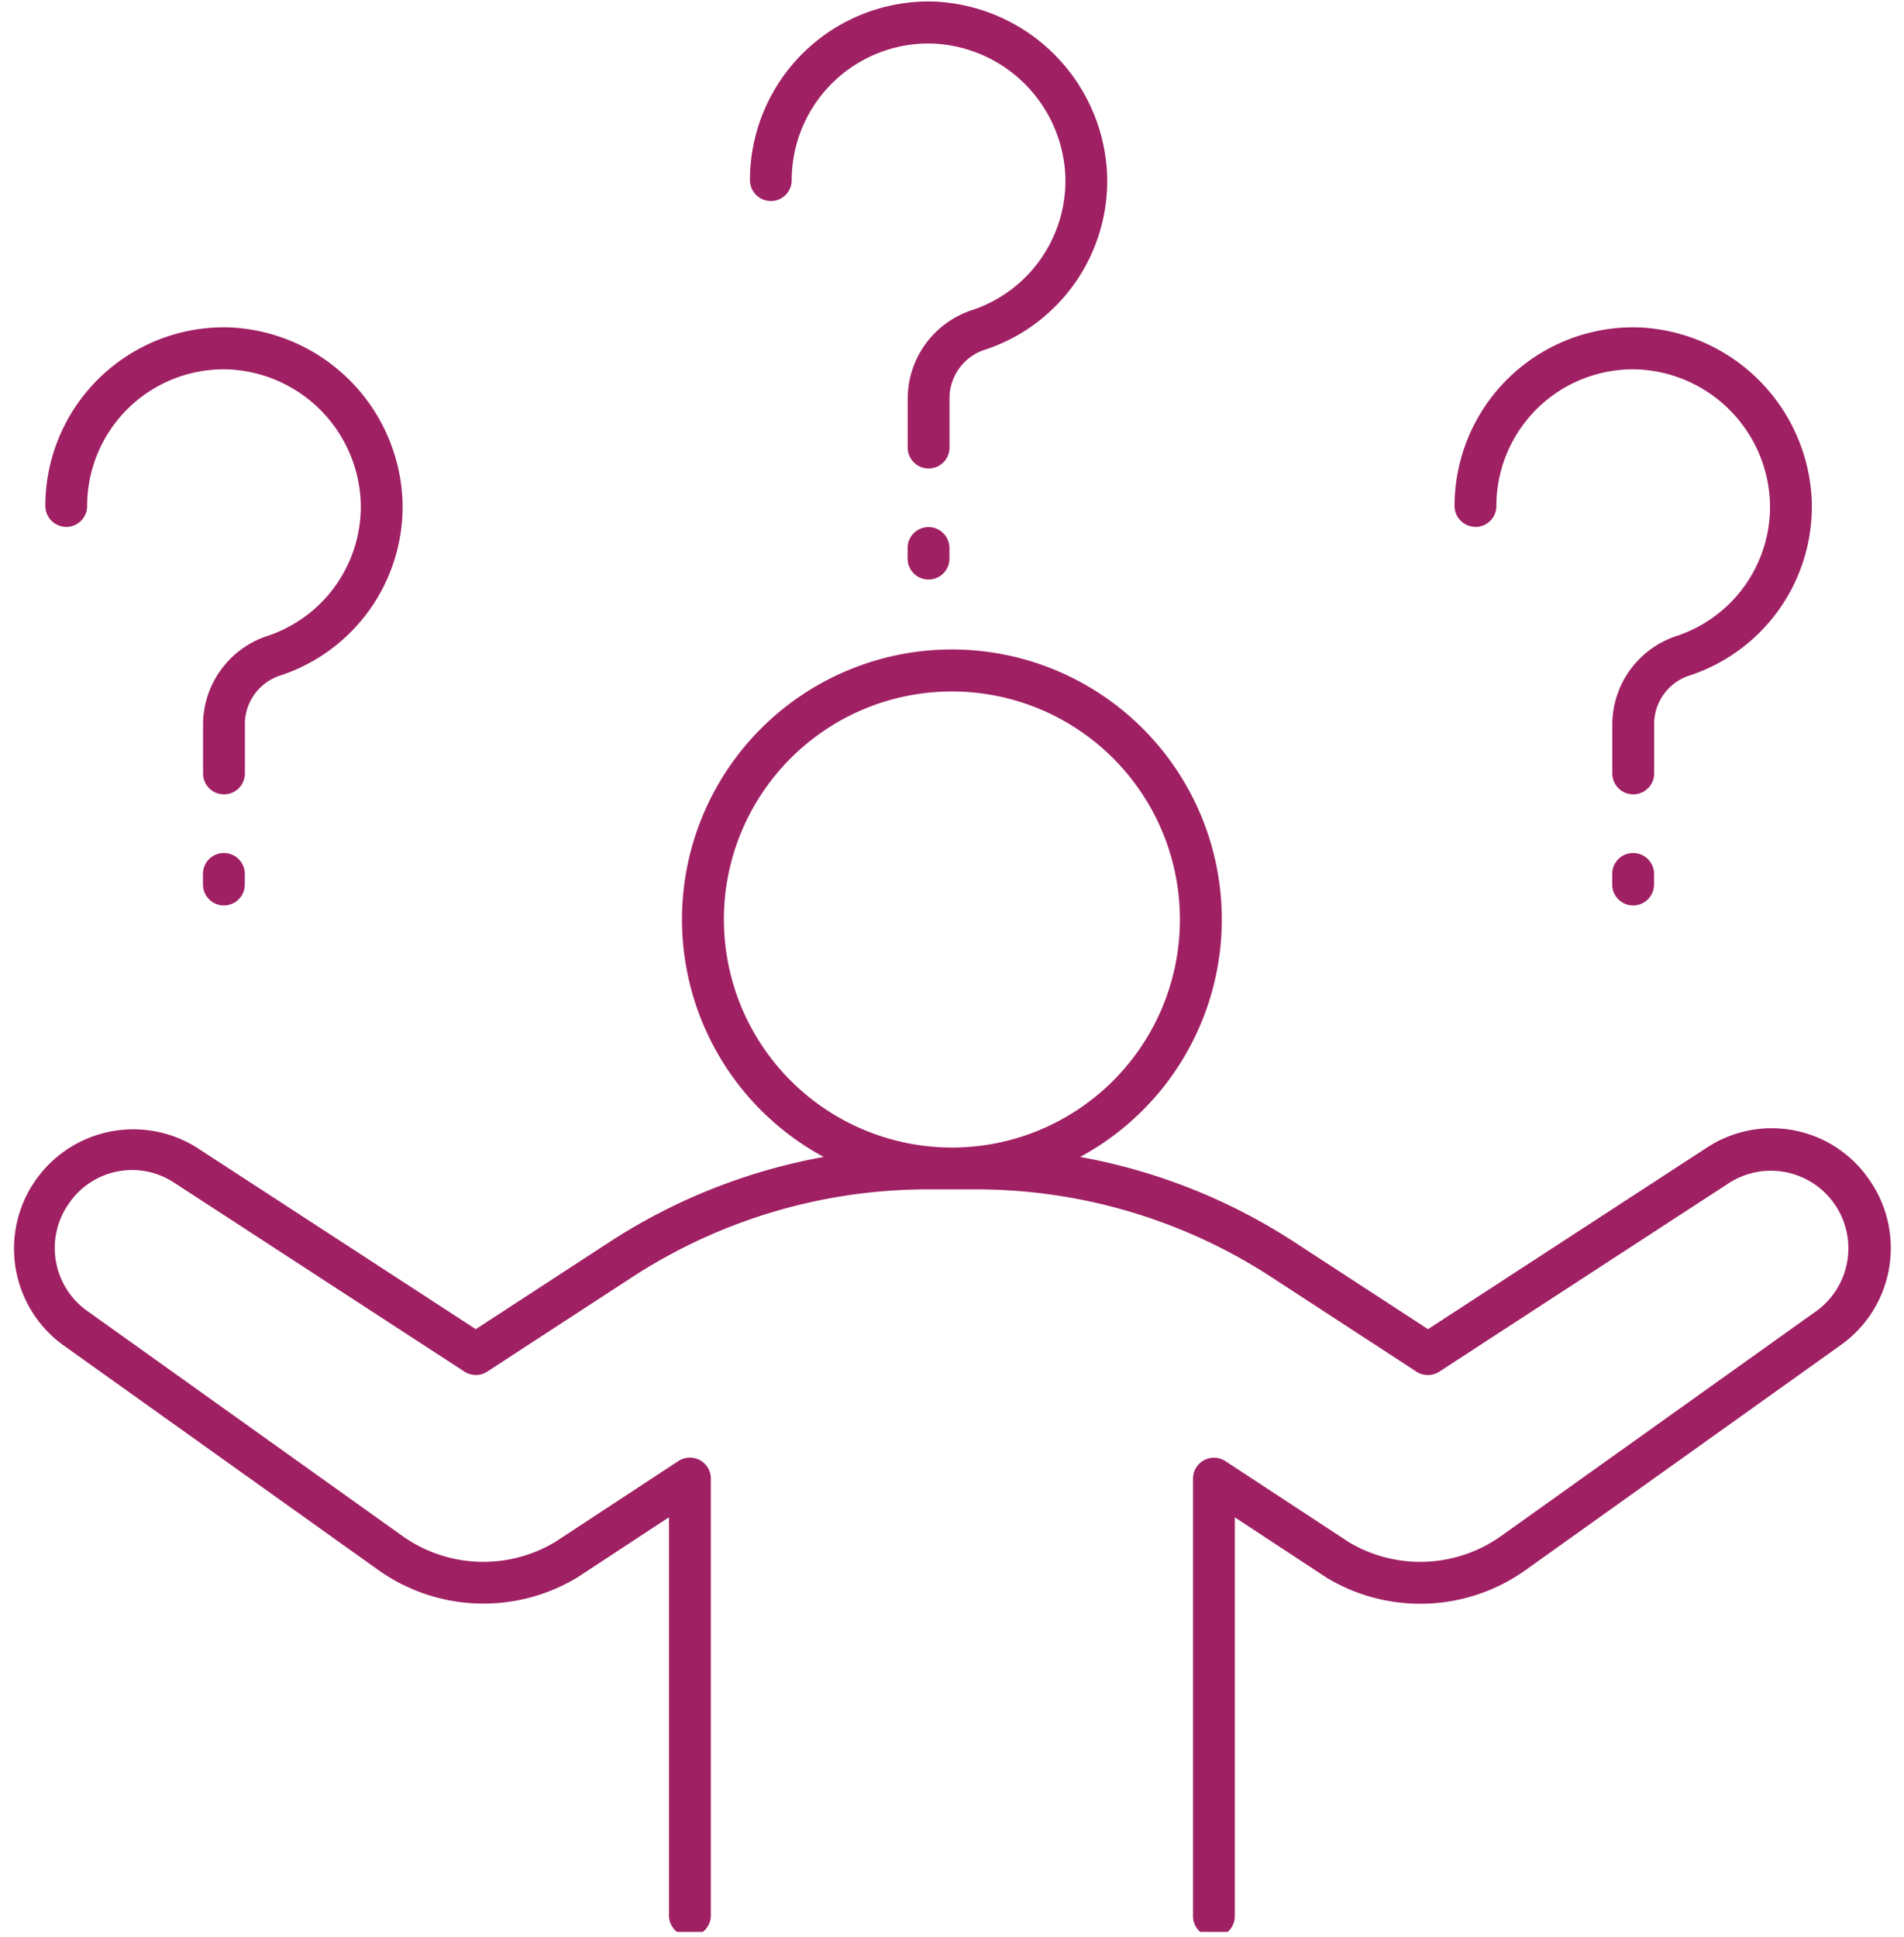
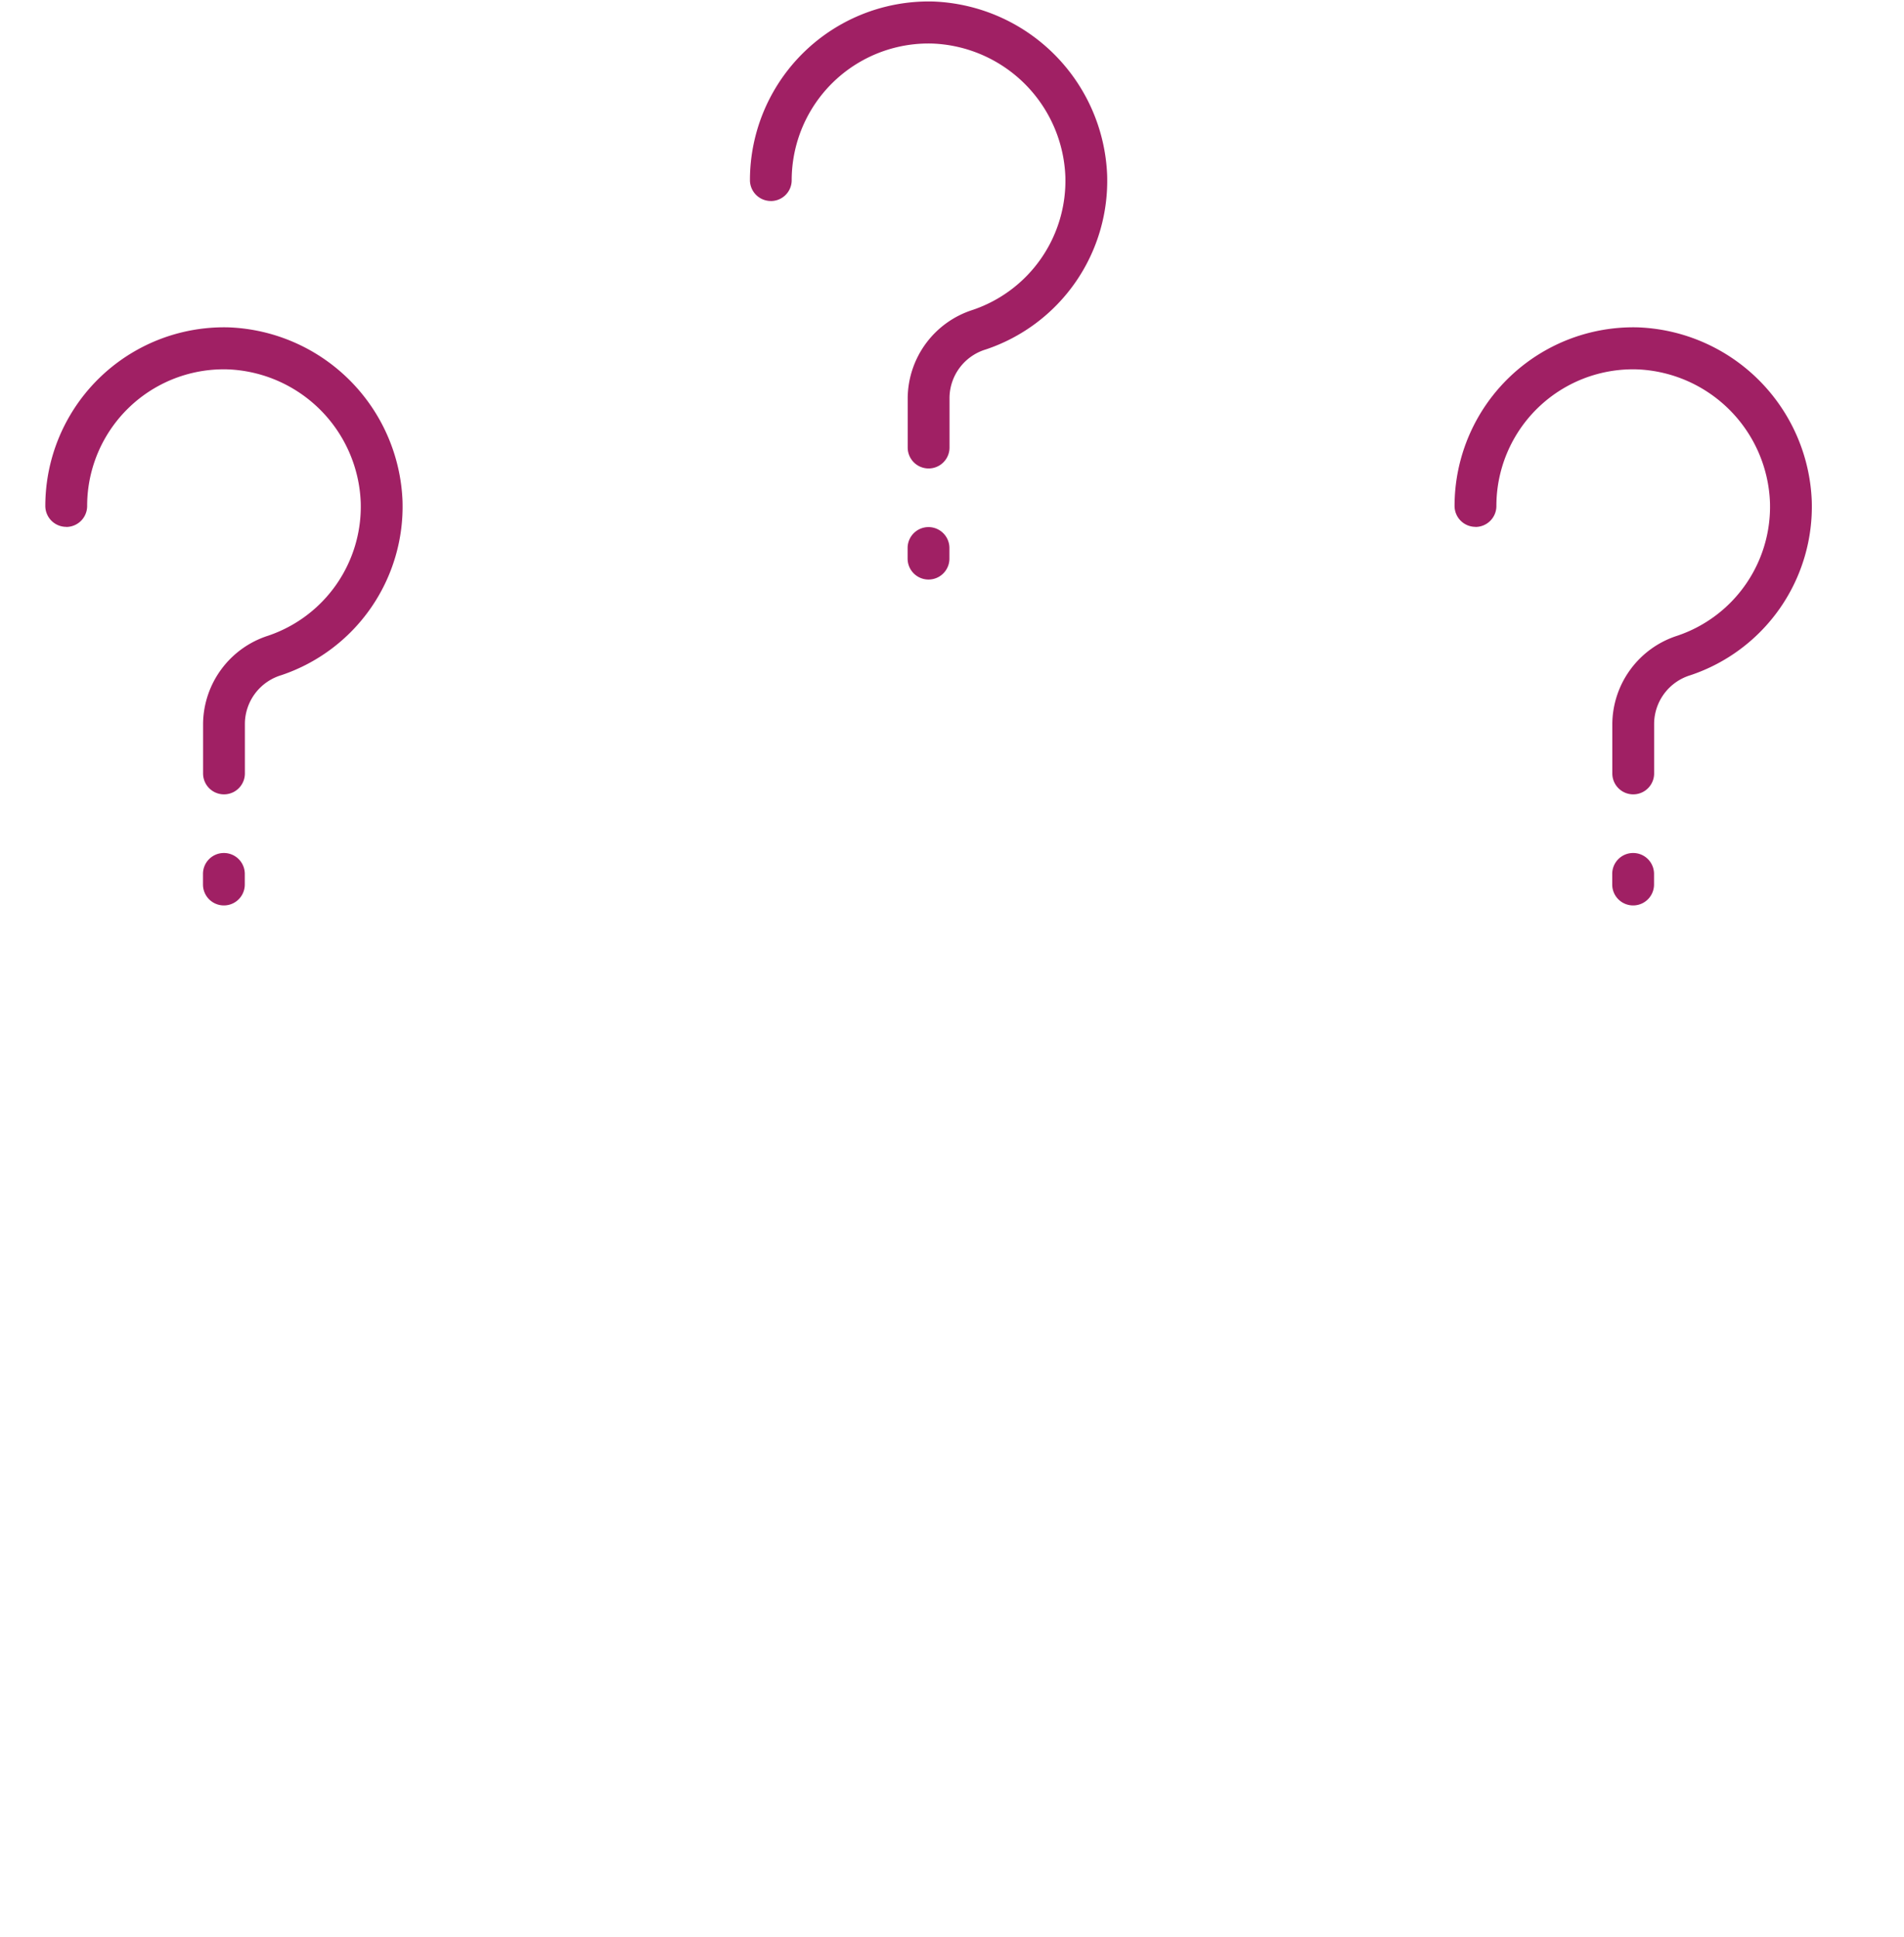
<svg xmlns="http://www.w3.org/2000/svg" width="103.143" height="104.913" viewBox="0 0 103.143 104.913">
  <defs>
    <clipPath id="clip-path">
-       <rect id="Rectangle_727" data-name="Rectangle 727" width="103.143" height="70.123" fill="#a02064" />
-     </clipPath>
+       </clipPath>
    <clipPath id="clip-path-2">
      <rect id="Rectangle_728" data-name="Rectangle 728" width="20.18" height="25.549" fill="#a02064" />
    </clipPath>
    <clipPath id="clip-path-3">
      <rect id="Rectangle_729" data-name="Rectangle 729" width="103.143" height="104.912" fill="#a02064" />
    </clipPath>
  </defs>
  <g id="Problem_percolation" data-name="Problem percolation" transform="translate(0 0.001)">
    <g id="Group_10937" data-name="Group 10937" transform="translate(0 34.518)">
      <g id="Group_10936" data-name="Group 10936" clip-path="url(#clip-path)">
        <path id="Path_39189" data-name="Path 39189" d="M39.139,46a12.352,12.352,0,1,1,12.35,12.355A12.363,12.363,0,0,1,39.139,46m61.99,14.014A6.4,6.4,0,0,0,92.4,58.352l-15.117,9.84-7.2-4.691a31.561,31.561,0,0,0-11.648-4.637,14.621,14.621,0,1,0-13.888,0A31.577,31.577,0,0,0,32.9,63.5L25.7,68.192l-15.123-9.84A6.463,6.463,0,0,0,3.3,69.023l17.112,12.21a9.833,9.833,0,0,0,10.8.4l4.952-3.253v21.6a1.135,1.135,0,0,0,2.269,0v-23.7a1.135,1.135,0,0,0-1.756-.946L30,79.718a7.565,7.565,0,0,1-8.282-.328L4.616,67.18A4.18,4.18,0,0,1,3.7,61.325a4.137,4.137,0,0,1,5.645-1.077L25.084,70.491a1.128,1.128,0,0,0,1.235,0L34.133,65.4A29.346,29.346,0,0,1,50.2,60.62h2.571A29.321,29.321,0,0,1,68.843,65.4l7.813,5.093a1.136,1.136,0,0,0,1.24,0L93.634,60.247a4.2,4.2,0,0,1,4.73,6.933L81.254,79.389a7.553,7.553,0,0,1-8.241.351l-6.705-4.4a1.134,1.134,0,0,0-1.755.946v23.7a1.132,1.132,0,0,0,2.265,0v-21.6l4.992,3.28a9.827,9.827,0,0,0,10.763-.429l17.106-12.21a6.448,6.448,0,0,0,1.451-9.008" transform="translate(0.075 -30.717)" fill="#a02064" />
      </g>
    </g>
    <g id="Group_10939" data-name="Group 10939" transform="translate(40.36 -0.001)">
      <g id="Group_10938" data-name="Group 10938" clip-path="url(#clip-path-2)">
        <path id="Path_39190" data-name="Path 39190" d="M37.369,10.879a1.127,1.127,0,0,0,1.13-1.13,7.412,7.412,0,0,1,7.625-7.4,7.5,7.5,0,0,1,7.2,7.2,7.383,7.383,0,0,1-5.028,7.23,5.056,5.056,0,0,0-3.512,4.738v2.715a1.132,1.132,0,1,0,2.265,0V21.507a2.763,2.763,0,0,1,1.975-2.592,9.634,9.634,0,0,0,6.564-9.442,9.8,9.8,0,0,0-9.4-9.4,9.681,9.681,0,0,0-9.95,9.674,1.131,1.131,0,0,0,1.135,1.13" transform="translate(-35.972 0.01)" fill="#a02064" />
      </g>
    </g>
    <g id="Group_10941" data-name="Group 10941" transform="translate(0 0)">
      <g id="Group_10940" data-name="Group 10940" transform="translate(0 0)" clip-path="url(#clip-path-3)">
        <path id="Path_39191" data-name="Path 39191" d="M44.985,25.465a1.131,1.131,0,0,0-1.13,1.135v.573a1.132,1.132,0,1,0,2.265,0V26.6a1.134,1.134,0,0,0-1.135-1.135" transform="translate(5.312 3.084)" fill="#a02064" />
        <path id="Path_39192" data-name="Path 39192" d="M71.416,26.625A1.134,1.134,0,0,0,72.55,25.49a7.4,7.4,0,0,1,7.62-7.4,7.5,7.5,0,0,1,7.2,7.2,7.375,7.375,0,0,1-5.028,7.23,5.065,5.065,0,0,0-3.512,4.742v2.715a1.132,1.132,0,0,0,2.265,0V37.253a2.769,2.769,0,0,1,1.975-2.6,9.628,9.628,0,0,0,6.564-9.438,9.793,9.793,0,0,0-9.4-9.4,9.681,9.681,0,0,0-9.95,9.67,1.134,1.134,0,0,0,1.135,1.135" transform="translate(8.512 1.916)" fill="#a02064" />
        <path id="Path_39193" data-name="Path 39193" d="M79.037,41.211a1.131,1.131,0,0,0-1.135,1.13v.577a1.132,1.132,0,1,0,2.265,0v-.577a1.13,1.13,0,0,0-1.13-1.13" transform="translate(9.435 4.991)" fill="#a02064" />
        <path id="Path_39194" data-name="Path 39194" d="M3.322,26.625A1.134,1.134,0,0,0,4.456,25.49a7.4,7.4,0,0,1,7.62-7.4,7.5,7.5,0,0,1,7.2,7.2,7.381,7.381,0,0,1-5.028,7.23,5.065,5.065,0,0,0-3.512,4.742v2.715a1.132,1.132,0,0,0,2.265,0V37.253a2.769,2.769,0,0,1,1.975-2.6,9.634,9.634,0,0,0,6.564-9.438,9.8,9.8,0,0,0-9.4-9.4,9.681,9.681,0,0,0-9.95,9.67,1.134,1.134,0,0,0,1.135,1.135" transform="translate(0.265 1.916)" fill="#a02064" />
        <path id="Path_39195" data-name="Path 39195" d="M10.938,41.211a1.13,1.13,0,0,0-1.13,1.13v.577a1.132,1.132,0,1,0,2.265,0v-.577a1.131,1.131,0,0,0-1.135-1.13" transform="translate(1.188 4.991)" fill="#a02064" />
      </g>
    </g>
  </g>
</svg>